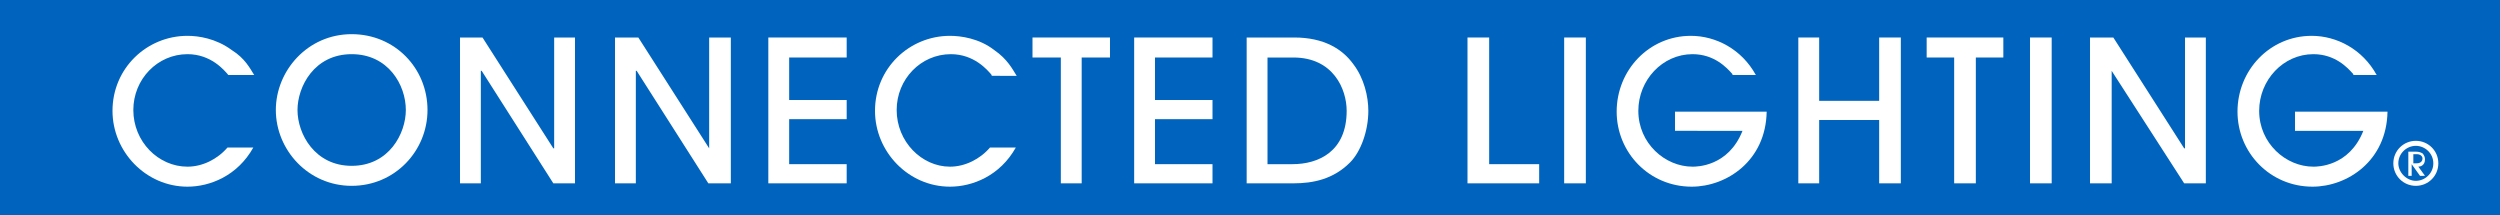
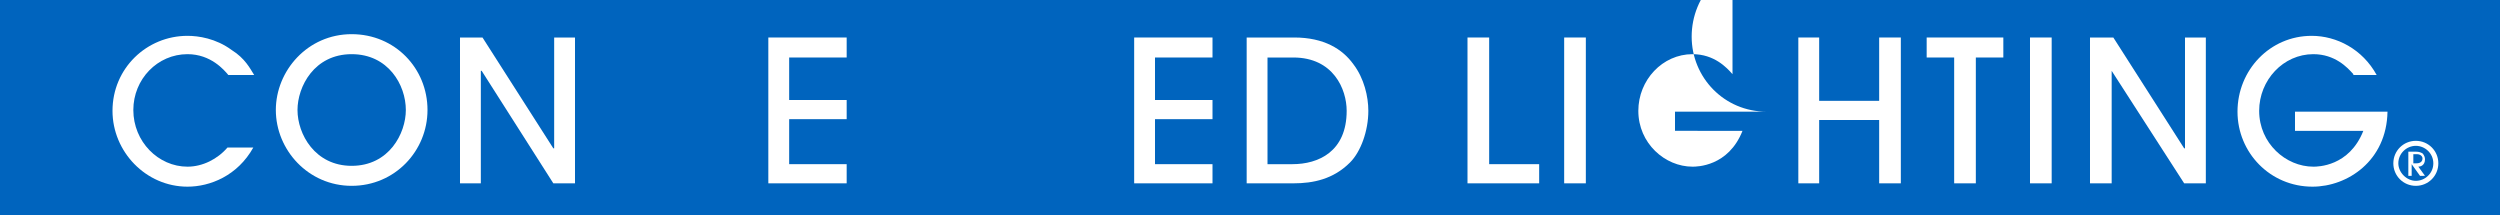
<svg xmlns="http://www.w3.org/2000/svg" version="1.1" id="レイヤー_1" x="0px" y="0px" viewBox="0 0 300 25.8" style="enable-background:new 0 0 300 25.8;" xml:space="preserve">
  <style type="text/css">
	.st0{fill:#0064BE;}
	.st1{fill:#FFFFFF;}
</style>
  <g>
    <rect class="st0" width="300" height="25.8" />
    <g>
      <path class="st1" d="M27.4,9c-0.5-0.6-2.1-2.5-4.9-2.5c-3.6,0-6.5,3-6.5,6.7c0,3.8,3,6.8,6.5,6.8c1.8,0,3.6-0.9,4.8-2.3h3.1    c-1.9,3.4-5.2,4.7-7.9,4.7c-5,0-9-4.2-9-9.1c0-5.1,4.1-9,9-9c1.3,0,3.4,0.3,5.3,1.7C29.4,7,30,8.2,30.5,9H27.4z" />
      <path class="st1" d="M42.2,6.5c-4.5,0-6.5,3.9-6.5,6.7c0,2.9,2.1,6.7,6.5,6.7c4.5,0,6.5-3.9,6.5-6.7C48.7,10.2,46.6,6.5,42.2,6.5     M42.2,22.3c-5.2,0-9.1-4.3-9.1-9.1c0-4.7,3.8-9.1,9.1-9.1c5.2,0,9.1,4.1,9.1,9.1C51.3,18.1,47.4,22.3,42.2,22.3" />
    </g>
    <polygon class="st1" points="66.4,22 57.8,8.5 57.7,8.5 57.7,22 55.2,22 55.2,4.5 57.9,4.5 66.4,17.8 66.5,17.8 66.5,4.5 69,4.5    69,22  " />
-     <polygon class="st1" points="85,22 76.4,8.5 76.3,8.5 76.3,22 73.8,22 73.8,4.5 76.6,4.5 85.1,17.8 85.1,17.8 85.1,4.5 87.7,4.5    87.7,22  " />
    <polygon class="st1" points="92.2,22 92.2,4.5 101.6,4.5 101.6,6.9 94.7,6.9 94.7,12 101.6,12 101.6,14.3 94.7,14.3 94.7,19.7    101.6,19.7 101.6,22  " />
    <g>
-       <path class="st1" d="M119,9c-0.5-0.6-2.1-2.5-4.9-2.5c-3.6,0-6.5,3-6.5,6.7c0,3.8,3,6.8,6.4,6.8c1.8,0,3.6-0.9,4.8-2.3h3.1    c-1.9,3.4-5.2,4.7-7.9,4.7c-5,0-9-4.2-9-9.1c0-5.1,4.1-9,9-9c1.3,0,3.5,0.3,5.3,1.7c1.6,1.1,2.2,2.3,2.7,3.1H119z" />
-     </g>
-     <polygon class="st1" points="127.3,22 127.3,6.9 123.9,6.9 123.9,4.5 133.2,4.5 133.2,6.9 129.8,6.9 129.8,22  " />
+       </g>
    <polygon class="st1" points="136.1,22 136.1,4.5 145.5,4.5 145.5,6.9 138.6,6.9 138.6,12 145.5,12 145.5,14.3 138.6,14.3    138.6,19.7 145.5,19.7 145.5,22  " />
    <g>
      <path class="st1" d="M152.1,19.7h3c3.1,0,6.5-1.5,6.5-6.4c0-2.6-1.6-6.4-6.4-6.4h-3.1V19.7z M149.6,4.5h5.7c3.6,0,5.8,1.4,7.1,3.2    c1.3,1.7,1.8,3.9,1.8,5.6c0,2.4-0.9,4.9-2.2,6.2c-2,2-4.4,2.5-6.8,2.5h-5.6V4.5z" />
    </g>
    <polygon class="st1" points="176.1,22 176.1,4.5 178.7,4.5 178.7,19.7 184.7,19.7 184.7,22  " />
    <rect x="187.7" y="4.5" class="st1" width="2.6" height="17.5" />
    <g>
-       <path class="st1" d="M207.9,8.9c-0.7-0.8-2.2-2.4-4.8-2.4c-3.6,0-6.5,3.1-6.5,6.8c0,3.9,3.2,6.7,6.5,6.7c0.5,0,4.3,0,6-4.3H201    v-2.3H212c-0.1,5.9-4.8,9-9,9c-5.1,0-9-4.1-9-9c0-5,3.9-9.1,8.9-9.1c3,0,6.1,1.6,7.8,4.7H207.9z" />
+       <path class="st1" d="M207.9,8.9c-0.7-0.8-2.2-2.4-4.8-2.4c-3.6,0-6.5,3.1-6.5,6.8c0,3.9,3.2,6.7,6.5,6.7c0.5,0,4.3,0,6-4.3H201    v-2.3H212c-5.1,0-9-4.1-9-9c0-5,3.9-9.1,8.9-9.1c3,0,6.1,1.6,7.8,4.7H207.9z" />
    </g>
    <polygon class="st1" points="225.5,22 225.5,14.4 218.3,14.4 218.3,22 215.8,22 215.8,4.5 218.3,4.5 218.3,12.1 225.5,12.1    225.5,4.5 228.1,4.5 228.1,22  " />
    <polygon class="st1" points="234.5,22 234.5,6.9 231.2,6.9 231.2,4.5 240.4,4.5 240.4,6.9 237.1,6.9 237.1,22  " />
    <rect x="243.6" y="4.5" class="st1" width="2.6" height="17.5" />
    <polygon class="st1" points="262.1,22 253.4,8.5 253.4,8.5 253.4,22 250.8,22 250.8,4.5 253.6,4.5 262.1,17.8 262.2,17.8    262.2,4.5 264.7,4.5 264.7,22  " />
    <g>
      <path class="st1" d="M282.4,8.9c-0.7-0.8-2.2-2.4-4.8-2.4c-3.6,0-6.5,3.1-6.5,6.8c0,3.9,3.2,6.7,6.5,6.7c0.5,0,4.3,0,6-4.3h-8.2    v-2.3h11.1c-0.1,5.9-4.8,9-9,9c-5.1,0-9-4.1-9-9c0-5,3.9-9.1,8.9-9.1c3,0,6.1,1.6,7.8,4.7H282.4z" />
      <path class="st1" d="M289.5,18.5h0.5c0.5,0,0.7,0.3,0.7,0.5c0,0.6-0.6,0.6-0.8,0.6h-0.3V18.5z M291,21.1l-0.8-1.1    c0.2,0,0.8-0.1,0.8-0.9c0-0.2-0.1-0.5-0.3-0.7c-0.2-0.1-0.4-0.2-0.8-0.2H289v2.9h0.4v-1.4h0l1,1.4H291z" />
      <path class="st1" d="M292,19.6c0,1.2-1,2.1-2.1,2.1s-2.1-1-2.1-2.1c0-1.2,1-2.1,2.1-2.1S292,18.4,292,19.6 M292.6,19.6    c0-1.5-1.2-2.7-2.7-2.7c-1.5,0-2.7,1.2-2.7,2.7c0,1.5,1.2,2.7,2.7,2.7C291.4,22.3,292.6,21.1,292.6,19.6" />
    </g>
  </g>
</svg>